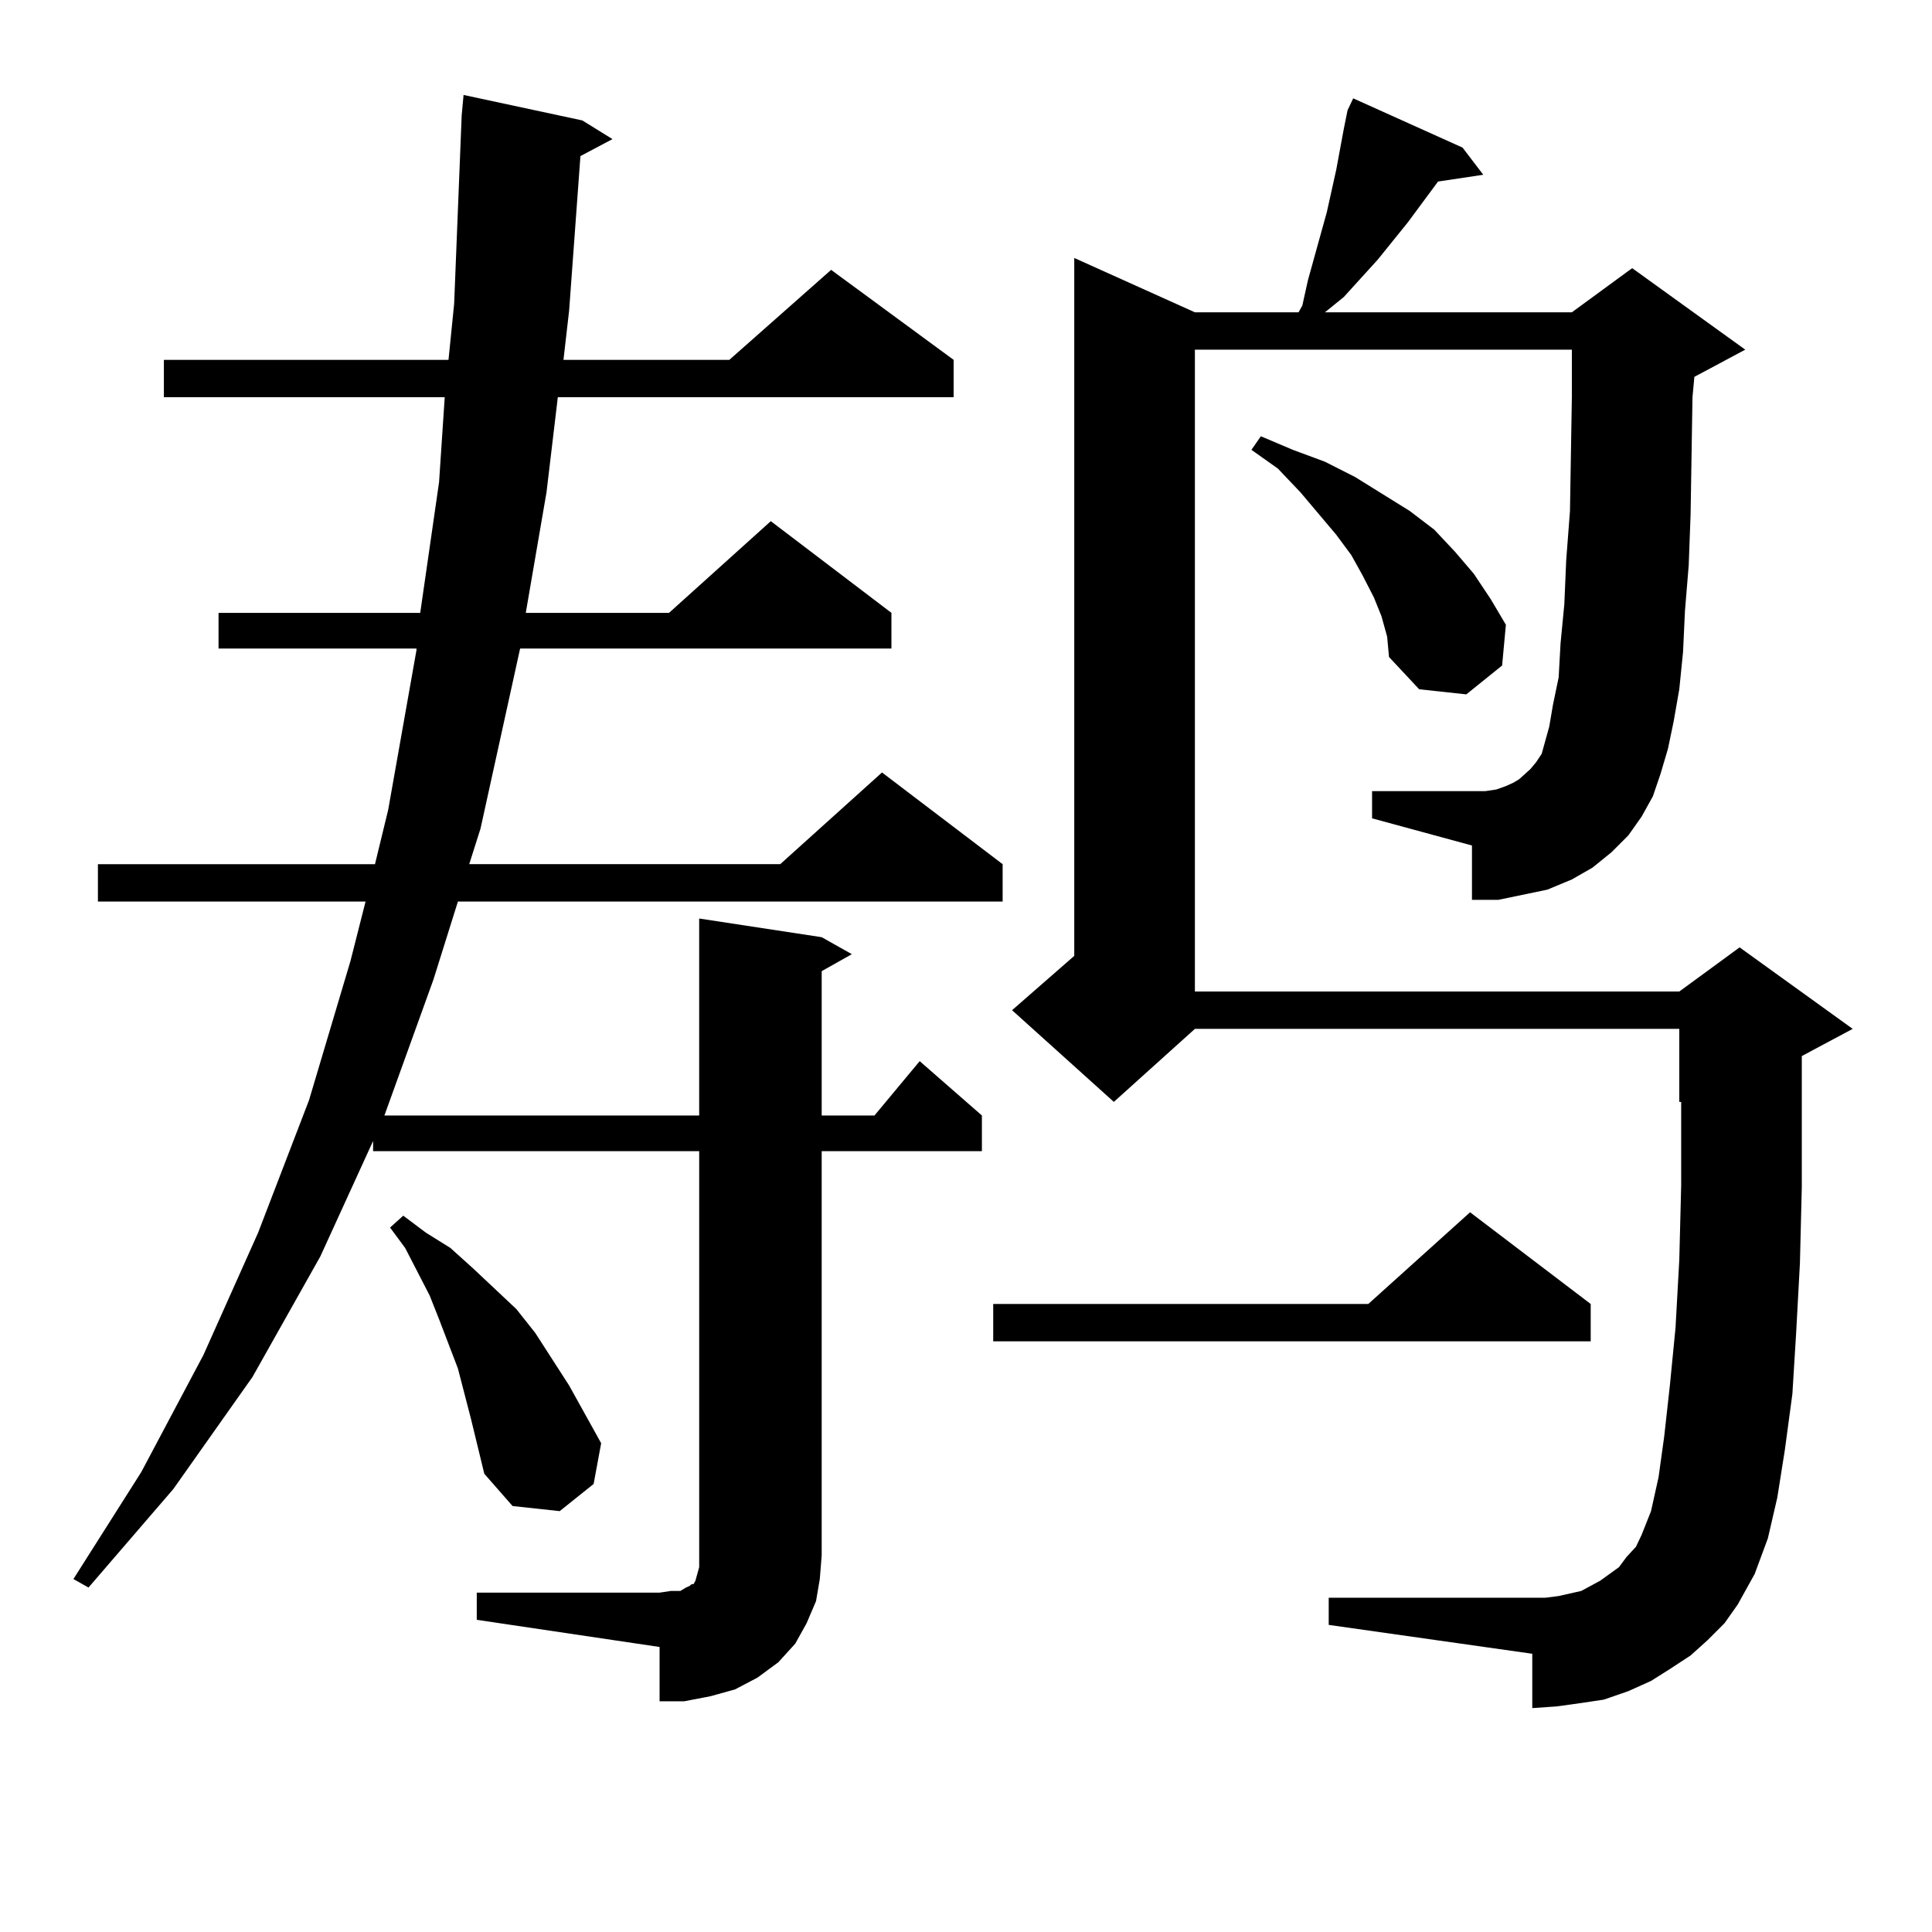
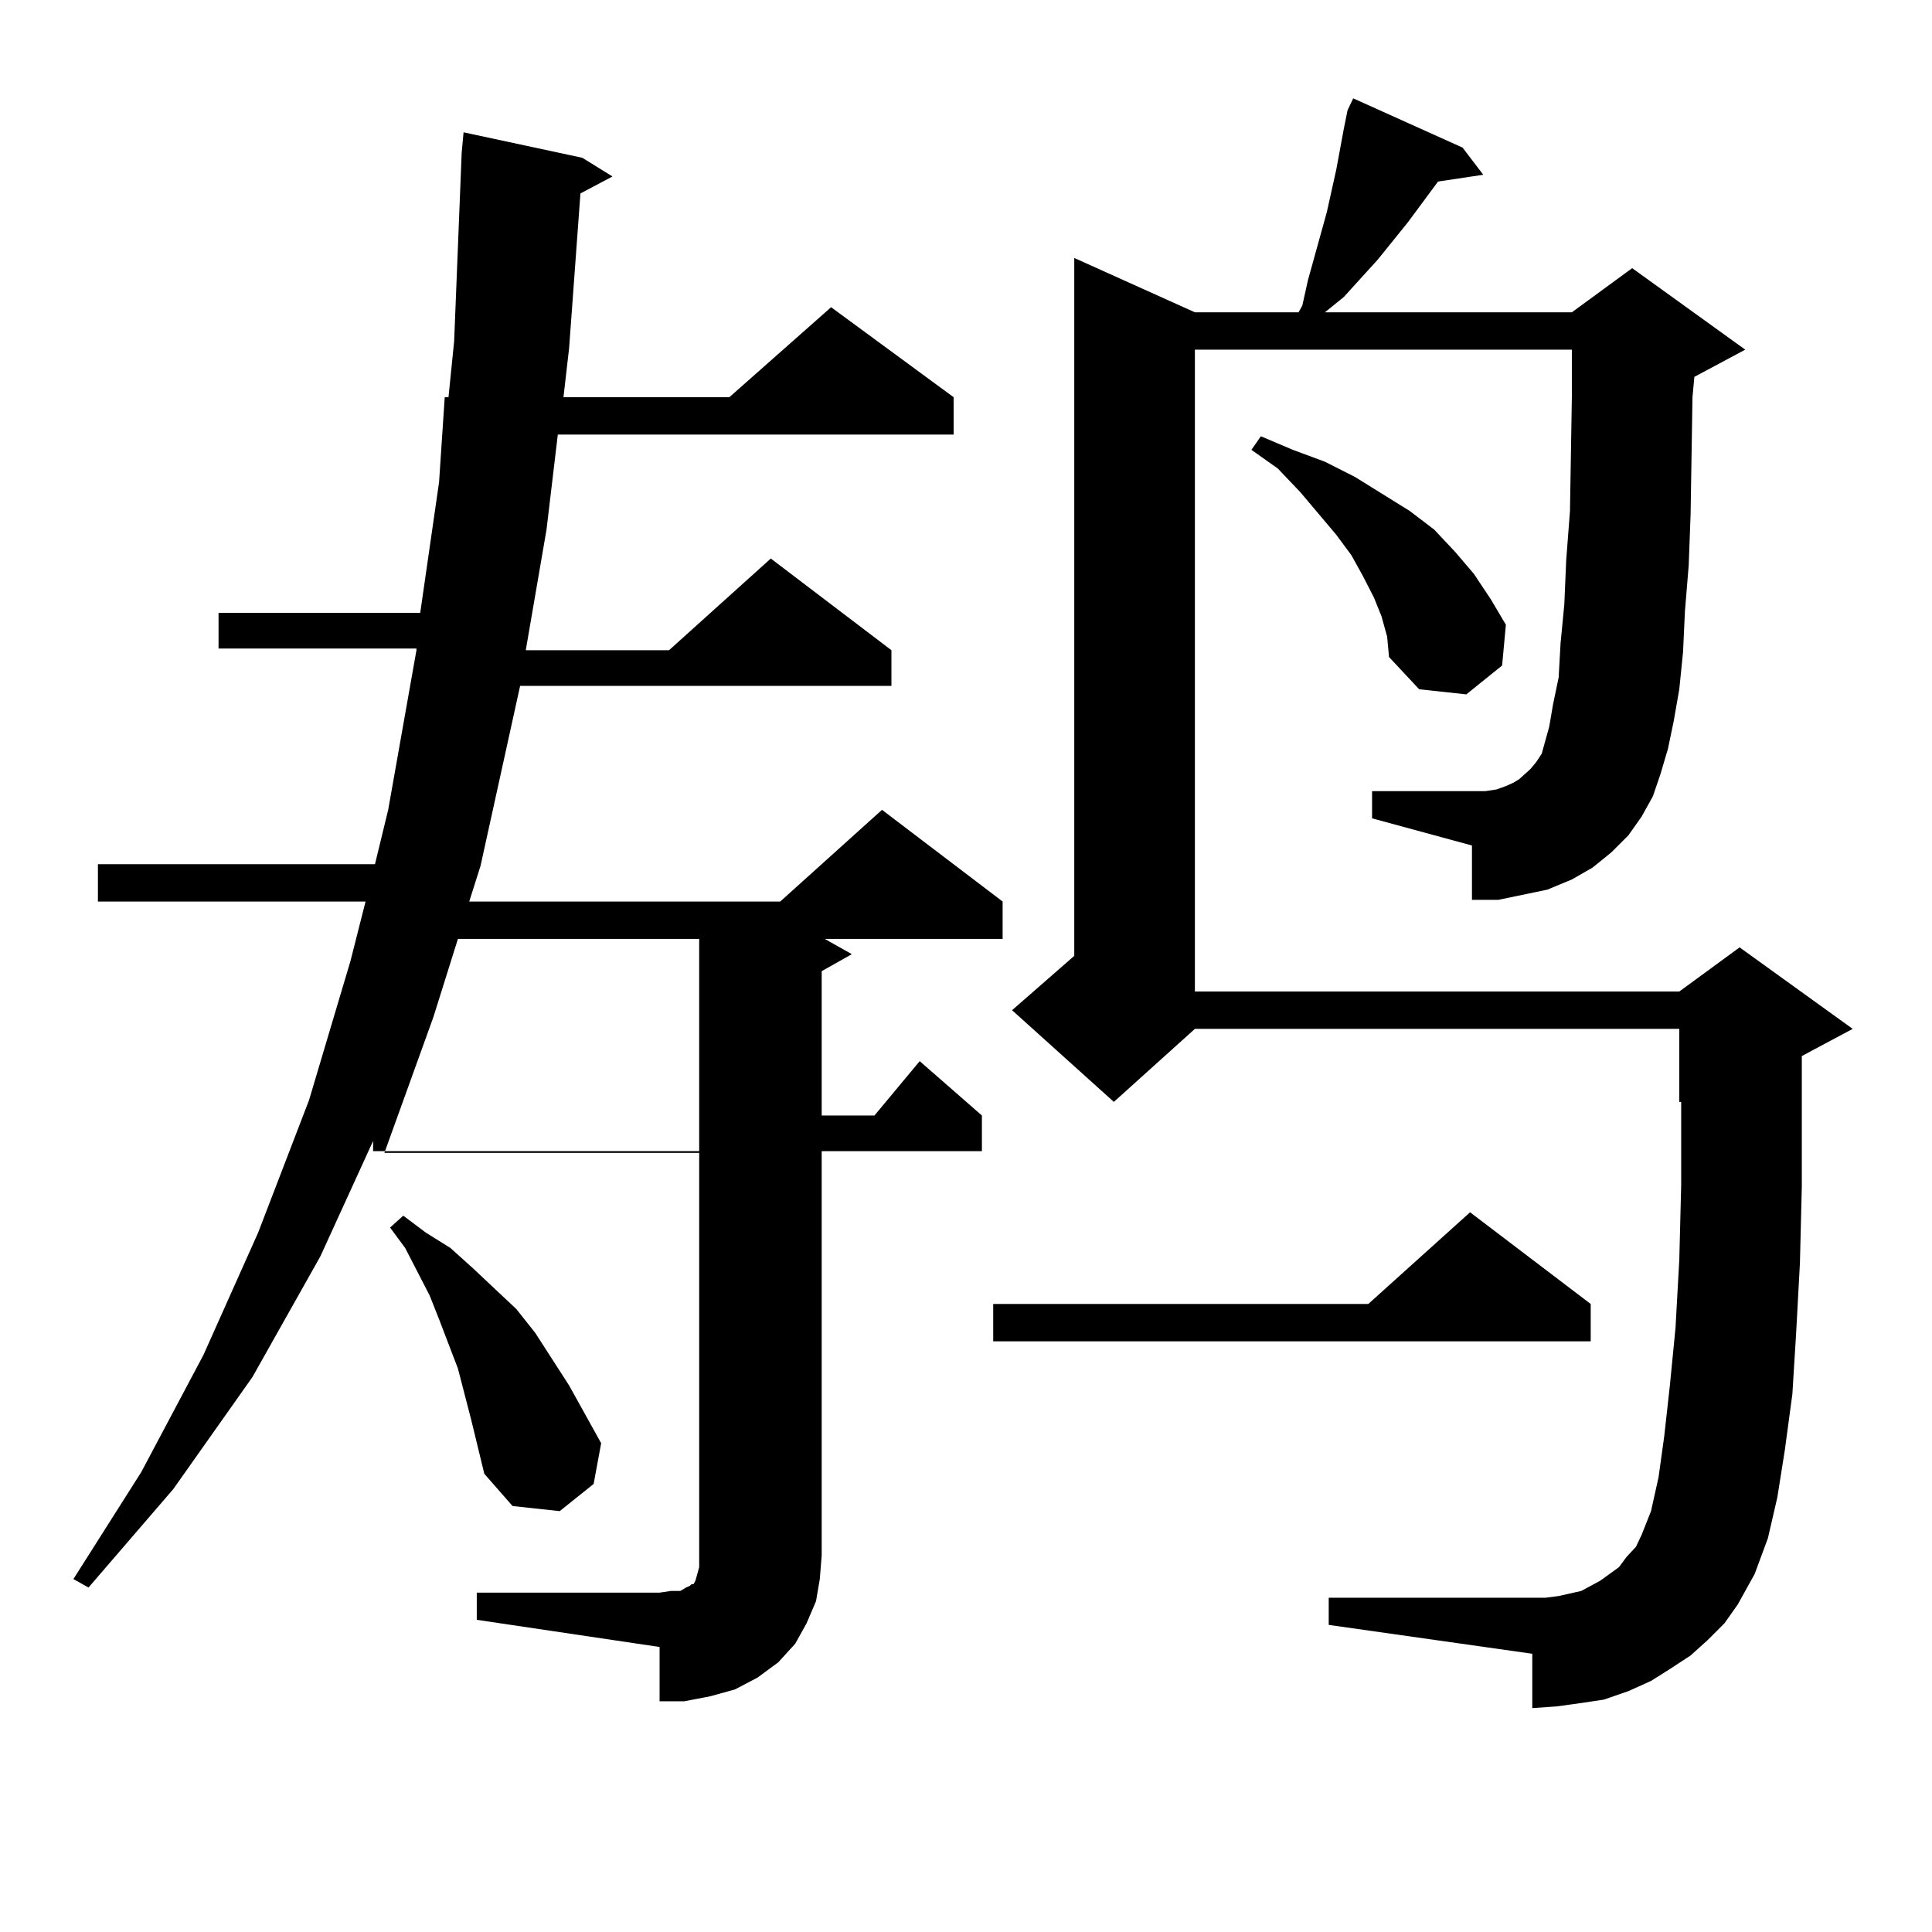
<svg xmlns="http://www.w3.org/2000/svg" version="1.1" id="图层_1" x="0px" y="0px" width="1000px" height="1000px" viewBox="0 0 1000 1000" enable-background="new 0 0 1000 1000" xml:space="preserve">
-   <path d="M246.774,824.348h94.632l5.854-0.879h4.878l2.927-1.758l1.951-0.879l0.976-0.879h0.976l0.976-1.758l0.976-3.516l0.976-3.516  v-6.152v-209.18H193.117v-5.273l-27.316,59.766l-35.121,62.402l-40.975,58.008l-43.901,50.977l-7.805-4.395l35.121-55.371  l32.194-60.645l28.292-63.281l26.341-68.555l21.463-72.07l7.805-30.762H50.682v-19.336h143.411l6.829-28.125l14.634-82.617v-0.879  H113.119v-18.457h104.388l9.756-67.676l2.927-43.945H84.827v-19.336h147.313l2.927-29.004l3.902-97.559l0.976-10.547l61.462,13.184  l15.609,9.668l-16.585,8.789l-5.854,79.98l-2.927,25.488h85.852l52.682-46.582l63.413,46.582v19.336H288.725l-5.854,49.219  l-10.731,62.402h74.145l52.682-47.461l62.438,47.461v18.457h-192.19l-20.487,93.164l-5.854,18.457h160.972l52.682-47.461  l62.438,47.461v19.336H237.019l-12.683,40.43l-25.365,70.313h162.923V475.422l63.413,9.668l15.609,8.789l-15.609,8.789v74.707  h27.316l23.414-28.125l32.194,28.125v18.457h-82.925v209.18l-0.976,12.305l-1.951,11.426l-4.878,11.426l-5.854,10.547l-8.78,9.668  l-10.731,7.91l-11.707,6.152l-12.683,3.516l-13.658,2.637h-12.683v-28.125l-94.632-14.063V824.348z M243.848,734.699l-6.829-26.367  l-9.756-25.488l-4.878-12.305l-12.683-24.609l-7.805-10.547l6.829-6.152l11.707,8.789l12.683,7.91l11.707,10.547l22.438,21.094  l9.756,12.305l17.561,27.246l16.585,29.883l-3.902,21.094L289.7,782.16l-24.39-2.637l-14.634-16.699L243.848,734.699z   M823.346,674.934v19.336H514.085v-19.336h194.142l52.682-47.461L823.346,674.934z M849.687,422.688l-6.829,9.668l-8.78,8.789  l-9.756,7.91l-10.731,6.152l-12.683,5.273l-12.683,2.637l-12.683,2.637h-13.658v-28.125l-51.706-14.063v-14.063h58.535l5.854-0.879  l4.878-1.758l3.902-1.758l2.927-1.758l2.927-2.637l2.927-2.637l2.927-3.516l2.927-4.395l3.902-14.063l1.951-11.426l2.927-14.063  l0.976-17.578l1.951-20.215l0.976-22.852l1.951-25.488l0.976-58.887v-24.609H618.473v332.227h250.726l31.219-22.852l58.535,42.188  l-26.341,14.063v23.73v43.945l-0.976,39.551l-1.951,36.035l-1.951,31.641l-3.902,29.004l-3.902,24.609l-4.878,21.094l-6.829,18.457  l-8.78,15.82l-6.829,9.668l-8.78,8.789l-8.78,7.91l-10.731,7.031l-9.756,6.152l-11.707,5.273l-12.683,4.395l-11.707,1.758  l-12.683,1.758l-12.683,0.879v-28.125l-105.363-14.941v-14.063h105.363h6.829l6.829-0.879l11.707-2.637l4.878-2.637l4.878-2.637  l4.878-3.516l4.878-3.516l3.902-5.273l4.878-5.273l2.927-6.152l4.878-12.305l3.902-17.578l2.927-21.094l2.927-26.367l2.927-29.883  l1.951-35.156l0.976-38.672v-43.066h-0.976v-37.793H618.473l-41.95,37.793l-52.682-47.461l32.194-28.125v-361.23l62.438,28.125  h53.657l1.951-3.516l2.927-13.184l9.756-35.156l4.878-21.973l3.902-21.094l1.951-9.668l2.927-6.152l56.584,25.488l10.731,14.063  l-23.414,3.516l-15.609,21.094l-15.609,19.336l-17.561,19.336l-9.756,7.91H813.59l31.219-22.852l58.535,42.188l-26.341,14.063  l-0.976,10.547l-0.976,60.645l-0.976,26.367l-1.951,23.73l-0.976,21.094l-1.951,19.336l-2.927,16.699l-2.927,14.063l-3.902,13.184  l-3.902,11.426L849.687,422.688z M715.056,318.977l-3.902-9.668l-5.854-11.426l-5.854-10.547l-7.805-10.547l-18.536-21.973  l-11.707-12.305l-13.658-9.668l4.878-7.031l16.585,7.031l16.585,6.152l15.609,7.91l28.292,17.578l12.683,9.668l10.731,11.426  l9.756,11.426l8.78,13.184l7.805,13.184l-1.951,21.094l-18.536,14.941l-24.39-2.637l-15.609-16.699l-0.976-10.547L715.056,318.977z" />
+   <path d="M246.774,824.348h94.632l5.854-0.879h4.878l2.927-1.758l1.951-0.879l0.976-0.879h0.976l0.976-1.758l0.976-3.516l0.976-3.516  v-6.152v-209.18H193.117v-5.273l-27.316,59.766l-35.121,62.402l-40.975,58.008l-43.901,50.977l-7.805-4.395l35.121-55.371  l32.194-60.645l28.292-63.281l26.341-68.555l21.463-72.07l7.805-30.762H50.682v-19.336h143.411l6.829-28.125l14.634-82.617v-0.879  H113.119v-18.457h104.388l9.756-67.676l2.927-43.945H84.827h147.313l2.927-29.004l3.902-97.559l0.976-10.547l61.462,13.184  l15.609,9.668l-16.585,8.789l-5.854,79.98l-2.927,25.488h85.852l52.682-46.582l63.413,46.582v19.336H288.725l-5.854,49.219  l-10.731,62.402h74.145l52.682-47.461l62.438,47.461v18.457h-192.19l-20.487,93.164l-5.854,18.457h160.972l52.682-47.461  l62.438,47.461v19.336H237.019l-12.683,40.43l-25.365,70.313h162.923V475.422l63.413,9.668l15.609,8.789l-15.609,8.789v74.707  h27.316l23.414-28.125l32.194,28.125v18.457h-82.925v209.18l-0.976,12.305l-1.951,11.426l-4.878,11.426l-5.854,10.547l-8.78,9.668  l-10.731,7.91l-11.707,6.152l-12.683,3.516l-13.658,2.637h-12.683v-28.125l-94.632-14.063V824.348z M243.848,734.699l-6.829-26.367  l-9.756-25.488l-4.878-12.305l-12.683-24.609l-7.805-10.547l6.829-6.152l11.707,8.789l12.683,7.91l11.707,10.547l22.438,21.094  l9.756,12.305l17.561,27.246l16.585,29.883l-3.902,21.094L289.7,782.16l-24.39-2.637l-14.634-16.699L243.848,734.699z   M823.346,674.934v19.336H514.085v-19.336h194.142l52.682-47.461L823.346,674.934z M849.687,422.688l-6.829,9.668l-8.78,8.789  l-9.756,7.91l-10.731,6.152l-12.683,5.273l-12.683,2.637l-12.683,2.637h-13.658v-28.125l-51.706-14.063v-14.063h58.535l5.854-0.879  l4.878-1.758l3.902-1.758l2.927-1.758l2.927-2.637l2.927-2.637l2.927-3.516l2.927-4.395l3.902-14.063l1.951-11.426l2.927-14.063  l0.976-17.578l1.951-20.215l0.976-22.852l1.951-25.488l0.976-58.887v-24.609H618.473v332.227h250.726l31.219-22.852l58.535,42.188  l-26.341,14.063v23.73v43.945l-0.976,39.551l-1.951,36.035l-1.951,31.641l-3.902,29.004l-3.902,24.609l-4.878,21.094l-6.829,18.457  l-8.78,15.82l-6.829,9.668l-8.78,8.789l-8.78,7.91l-10.731,7.031l-9.756,6.152l-11.707,5.273l-12.683,4.395l-11.707,1.758  l-12.683,1.758l-12.683,0.879v-28.125l-105.363-14.941v-14.063h105.363h6.829l6.829-0.879l11.707-2.637l4.878-2.637l4.878-2.637  l4.878-3.516l4.878-3.516l3.902-5.273l4.878-5.273l2.927-6.152l4.878-12.305l3.902-17.578l2.927-21.094l2.927-26.367l2.927-29.883  l1.951-35.156l0.976-38.672v-43.066h-0.976v-37.793H618.473l-41.95,37.793l-52.682-47.461l32.194-28.125v-361.23l62.438,28.125  h53.657l1.951-3.516l2.927-13.184l9.756-35.156l4.878-21.973l3.902-21.094l1.951-9.668l2.927-6.152l56.584,25.488l10.731,14.063  l-23.414,3.516l-15.609,21.094l-15.609,19.336l-17.561,19.336l-9.756,7.91H813.59l31.219-22.852l58.535,42.188l-26.341,14.063  l-0.976,10.547l-0.976,60.645l-0.976,26.367l-1.951,23.73l-0.976,21.094l-1.951,19.336l-2.927,16.699l-2.927,14.063l-3.902,13.184  l-3.902,11.426L849.687,422.688z M715.056,318.977l-3.902-9.668l-5.854-11.426l-5.854-10.547l-7.805-10.547l-18.536-21.973  l-11.707-12.305l-13.658-9.668l4.878-7.031l16.585,7.031l16.585,6.152l15.609,7.91l28.292,17.578l12.683,9.668l10.731,11.426  l9.756,11.426l8.78,13.184l7.805,13.184l-1.951,21.094l-18.536,14.941l-24.39-2.637l-15.609-16.699l-0.976-10.547L715.056,318.977z" />
</svg>